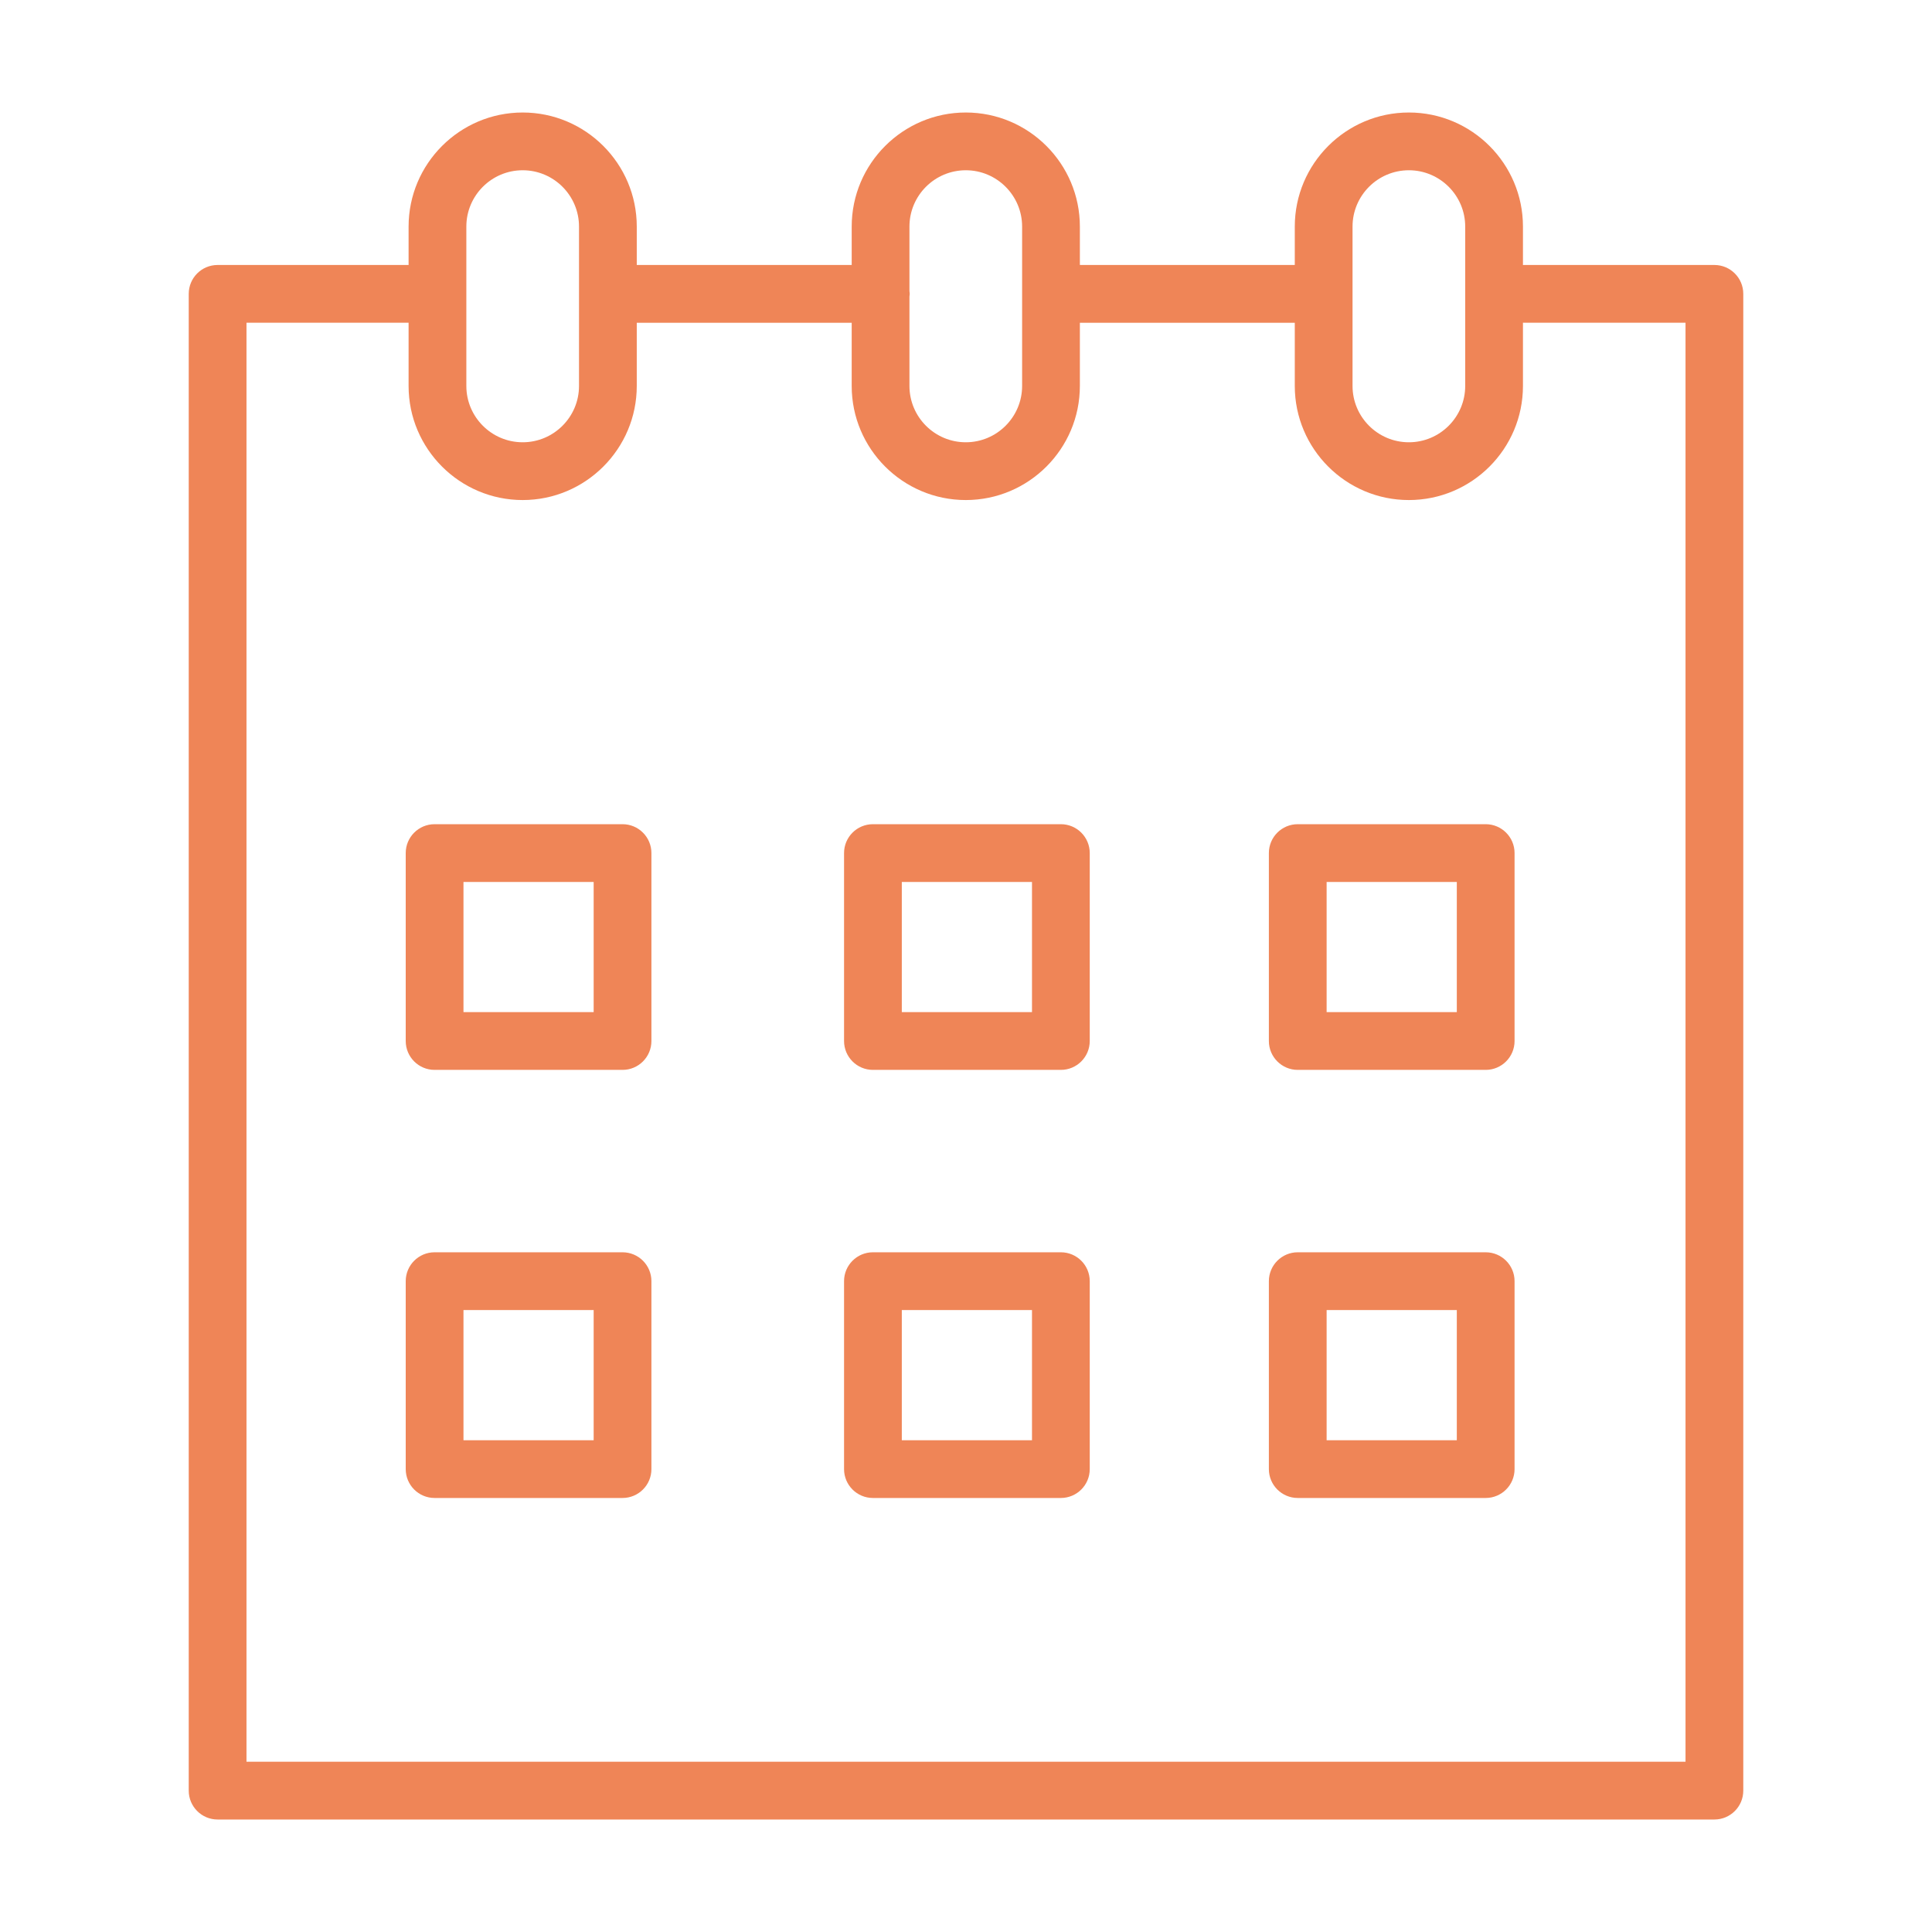
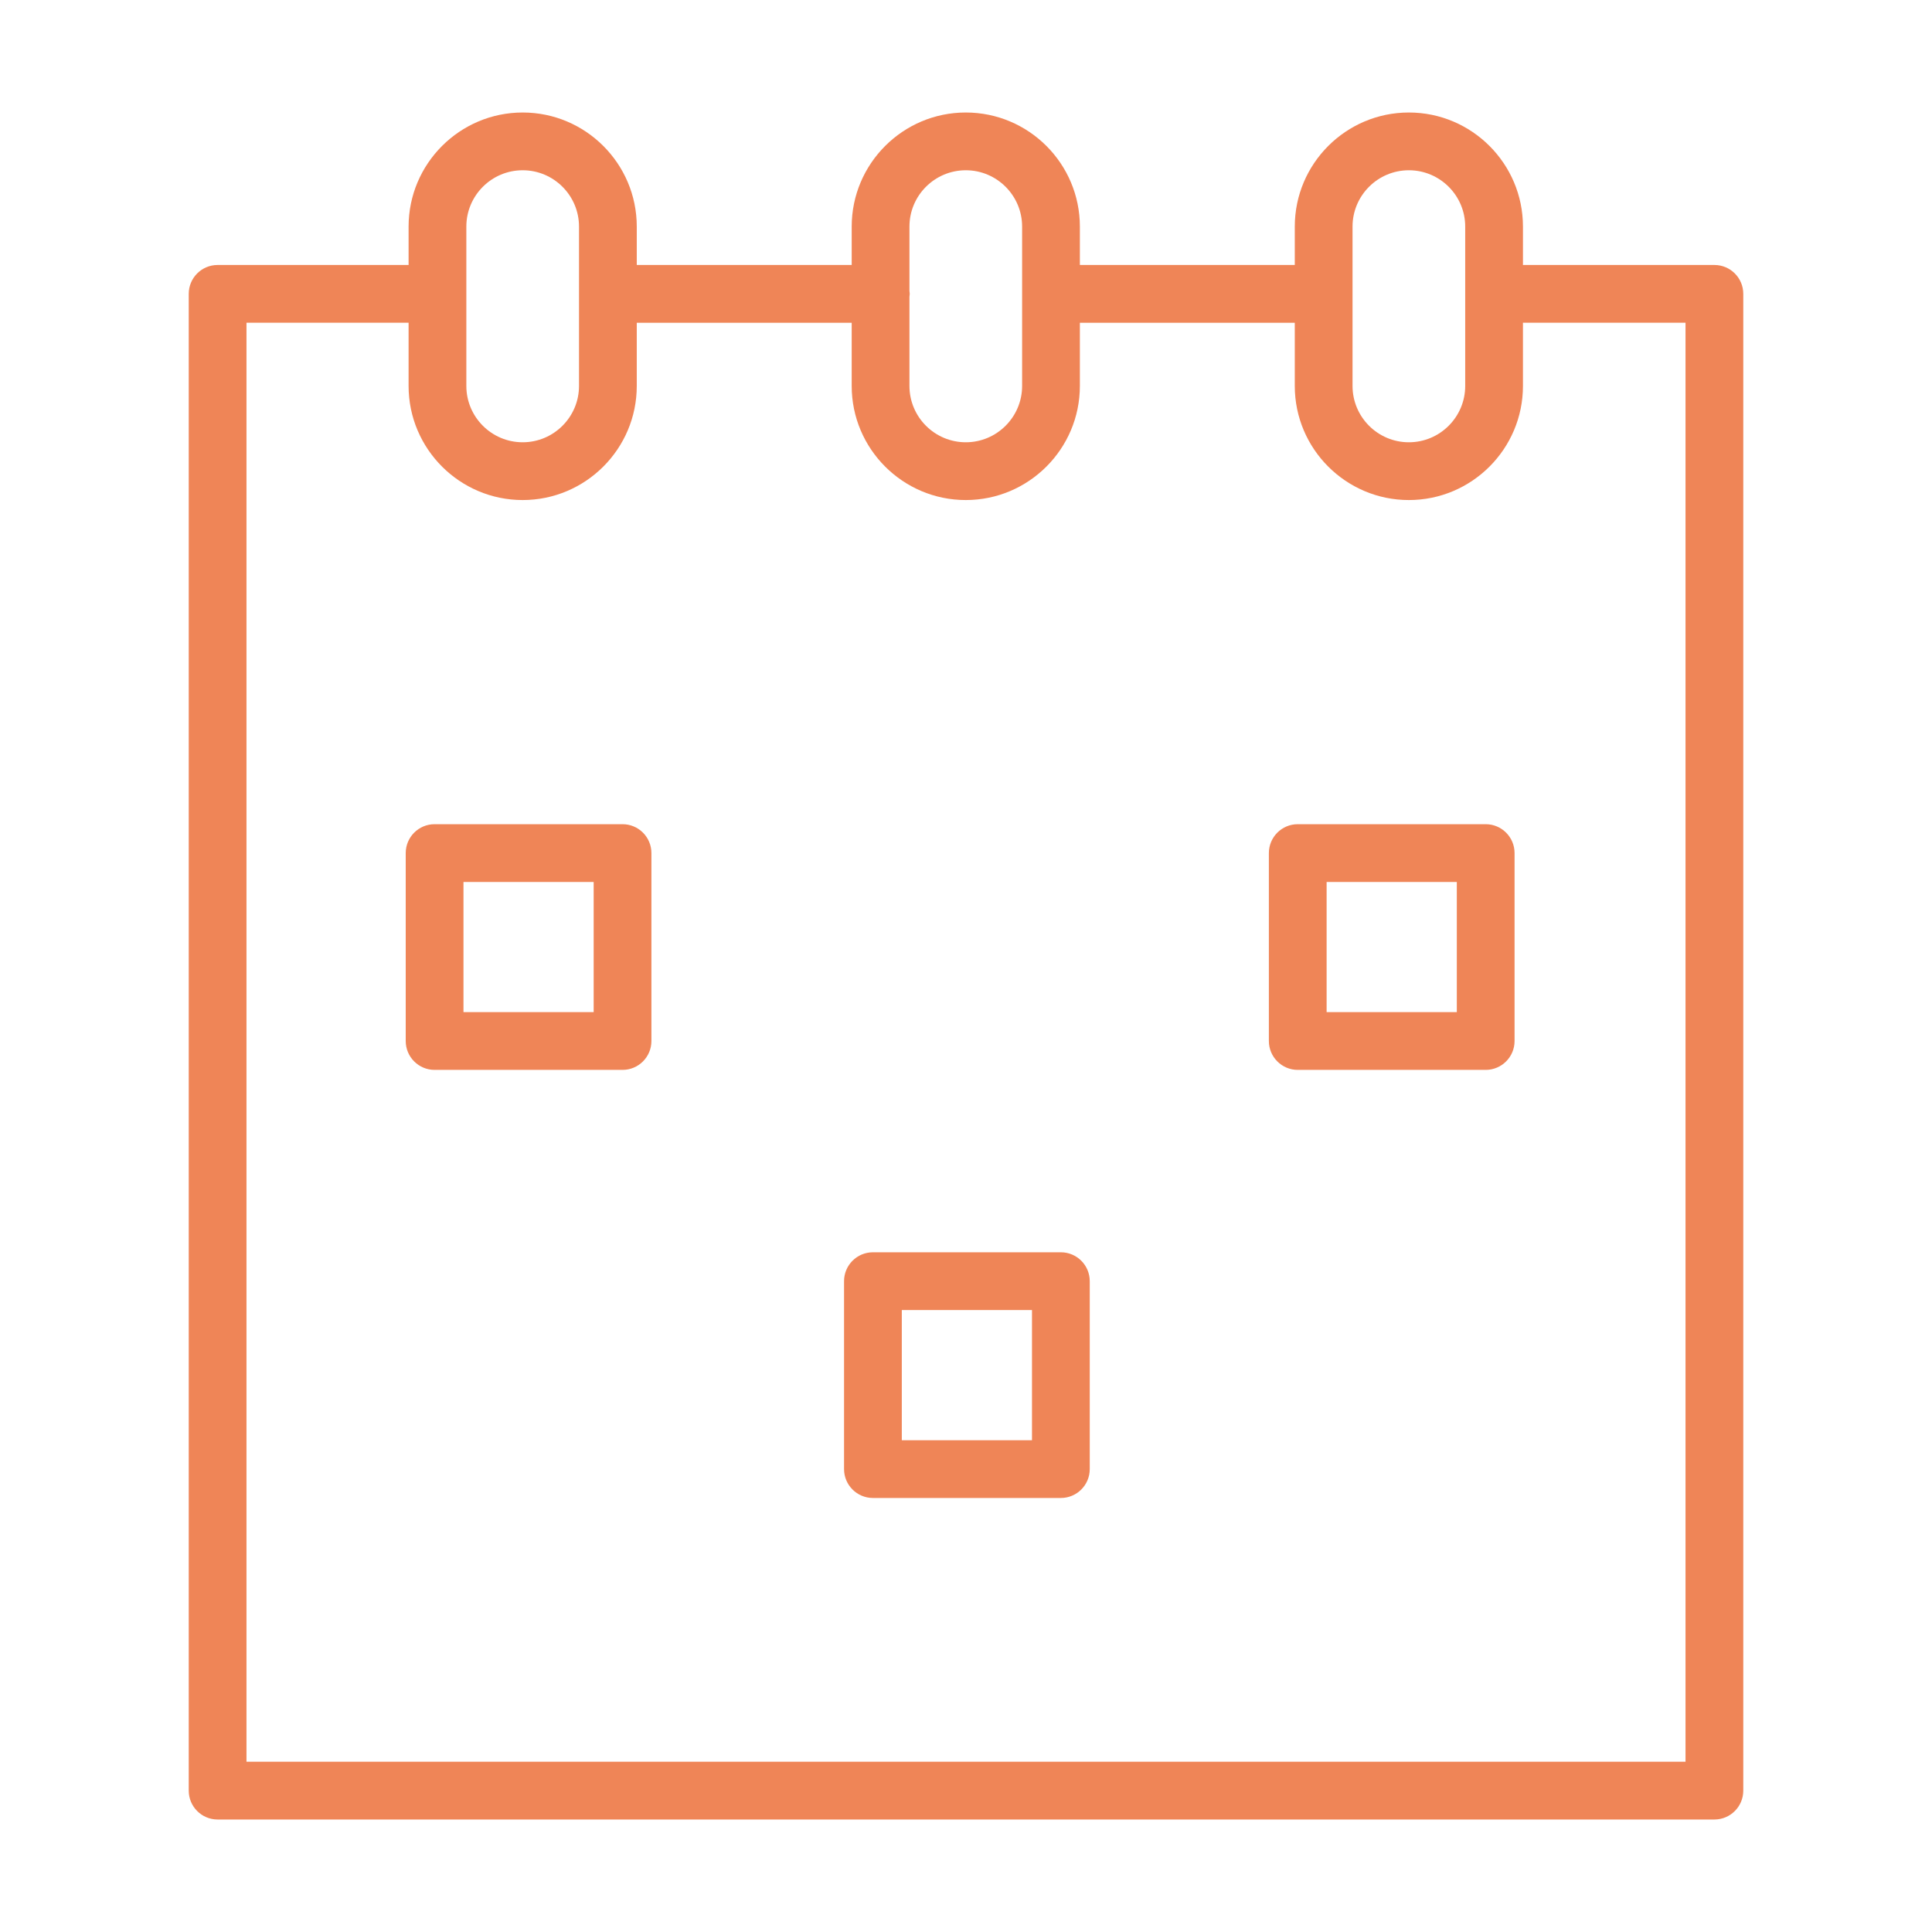
<svg xmlns="http://www.w3.org/2000/svg" width="100.353px" height="100.353px" viewBox="0,0,256,256">
  <g fill="#ef8557" fill-rule="nonzero" stroke="none" stroke-width="1" stroke-linecap="butt" stroke-linejoin="miter" stroke-miterlimit="10" stroke-dasharray="" stroke-dashoffset="0" font-family="none" font-weight="none" font-size="none" text-anchor="none" style="mix-blend-mode: normal">
    <g transform="translate(0.128,0.943) scale(2.551,2.551)">
      <g>
        <path d="M32.286,42.441h-9.762c-0.829,0 -1.5,0.671 -1.5,1.5v9.762c0,0.828 0.671,1.5 1.5,1.5h9.762c0.829,0 1.5,-0.672 1.5,-1.5v-9.762c0,-0.828 -0.671,-1.5 -1.5,-1.5zM30.786,52.203h-6.762v-6.762h6.762z" />
-         <path d="M55.054,42.441h-9.762c-0.829,0 -1.5,0.671 -1.5,1.5v9.762c0,0.828 0.671,1.5 1.5,1.5h9.762c0.828,0 1.5,-0.672 1.5,-1.5v-9.762c0,-0.828 -0.672,-1.5 -1.5,-1.5zM53.554,52.203h-6.762v-6.762h6.762z" />
        <path d="M77.12,42.441h-9.762c-0.828,0 -1.5,0.671 -1.5,1.5v9.762c0,0.828 0.672,1.5 1.5,1.5h9.762c0.828,0 1.5,-0.672 1.5,-1.5v-9.762c0,-0.828 -0.672,-1.5 -1.5,-1.5zM75.62,52.203h-6.762v-6.762h6.762z" />
-         <path d="M32.286,64.677h-9.762c-0.829,0 -1.5,0.672 -1.5,1.5v9.762c0,0.828 0.671,1.5 1.5,1.5h9.762c0.829,0 1.5,-0.672 1.5,-1.5v-9.762c0,-0.828 -0.671,-1.5 -1.5,-1.5zM30.786,74.439h-6.762v-6.762h6.762z" />
        <path d="M55.054,64.677h-9.762c-0.829,0 -1.5,0.672 -1.5,1.5v9.762c0,0.828 0.671,1.5 1.5,1.5h9.762c0.828,0 1.5,-0.672 1.5,-1.5v-9.762c0,-0.828 -0.672,-1.5 -1.5,-1.5zM53.554,74.439h-6.762v-6.762h6.762z" />
-         <path d="M77.12,64.677h-9.762c-0.828,0 -1.5,0.672 -1.5,1.5v9.762c0,0.828 0.672,1.5 1.5,1.5h9.762c0.828,0 1.5,-0.672 1.5,-1.5v-9.762c0,-0.828 -0.672,-1.5 -1.5,-1.5zM75.62,74.439h-6.762v-6.762h6.762z" />
        <path d="M89,13.394h-9.907c-0.013,0 -0.024,0.003 -0.037,0.004v-1.998c0,-3.268 -2.658,-5.926 -5.926,-5.926c-3.268,0 -5.926,2.659 -5.926,5.926v1.994h-11.163v-1.994c0,-3.268 -2.658,-5.926 -5.926,-5.926c-3.268,0 -5.926,2.659 -5.926,5.926v1.994h-11.164v-1.994c0,-3.268 -2.658,-5.926 -5.926,-5.926c-3.268,0 -5.926,2.659 -5.926,5.926v1.995c-0.005,0 -0.01,-0.001 -0.015,-0.001h-9.905c-0.829,0 -1.5,0.671 -1.5,1.5v77.746c0,0.828 0.671,1.5 1.5,1.5h77.747c0.828,0 1.5,-0.672 1.5,-1.5v-77.746c0,-0.829 -0.672,-1.5 -1.5,-1.5zM70.204,11.4c0,-1.614 1.312,-2.926 2.926,-2.926c1.614,0 2.926,1.312 2.926,2.926v8.277c0,1.613 -1.312,2.926 -2.926,2.926c-1.614,0 -2.926,-1.312 -2.926,-2.926zM50.115,8.474c1.613,0 2.926,1.312 2.926,2.926v8.277c0,1.613 -1.312,2.926 -2.926,2.926c-1.614,0 -2.926,-1.312 -2.926,-2.926v-4.643c0.004,-0.047 0.014,-0.092 0.014,-0.141c0,-0.049 -0.01,-0.094 -0.014,-0.141v-3.352c0,-1.614 1.312,-2.926 2.926,-2.926zM24.173,11.4c0,-1.614 1.312,-2.926 2.926,-2.926c1.613,0 2.926,1.312 2.926,2.926v8.277c0,1.613 -1.312,2.926 -2.926,2.926c-1.614,0 -2.926,-1.312 -2.926,-2.926zM87.5,91.14h-74.747v-74.746h8.405c0.005,0 0.01,-0.001 0.015,-0.001v3.285c0,3.268 2.659,5.926 5.926,5.926c3.267,0 5.926,-2.658 5.926,-5.926v-3.283h11.164v3.283c0,3.268 2.659,5.926 5.926,5.926c3.267,0 5.926,-2.658 5.926,-5.926v-3.283h11.163v3.283c0,3.268 2.658,5.926 5.926,5.926c3.268,0 5.926,-2.658 5.926,-5.926v-3.288c0.013,0 0.024,0.004 0.037,0.004h8.407z" />
      </g>
    </g>
  </g>
</svg>